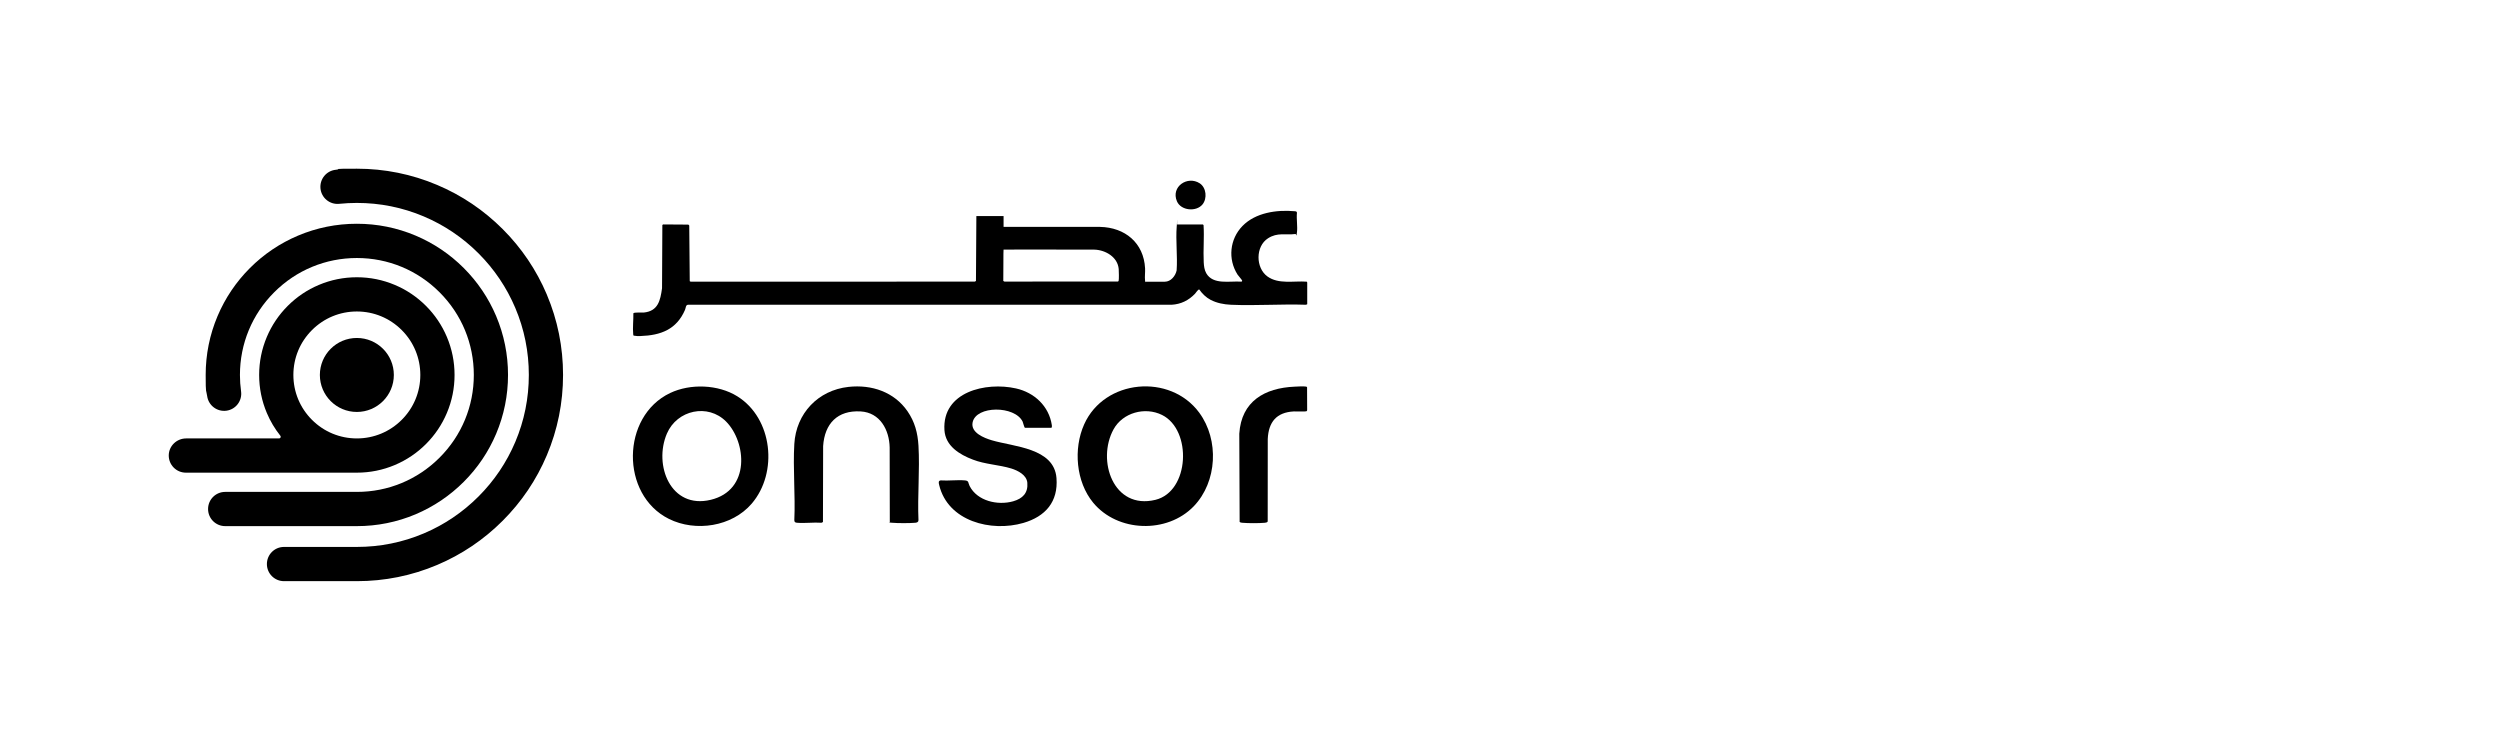
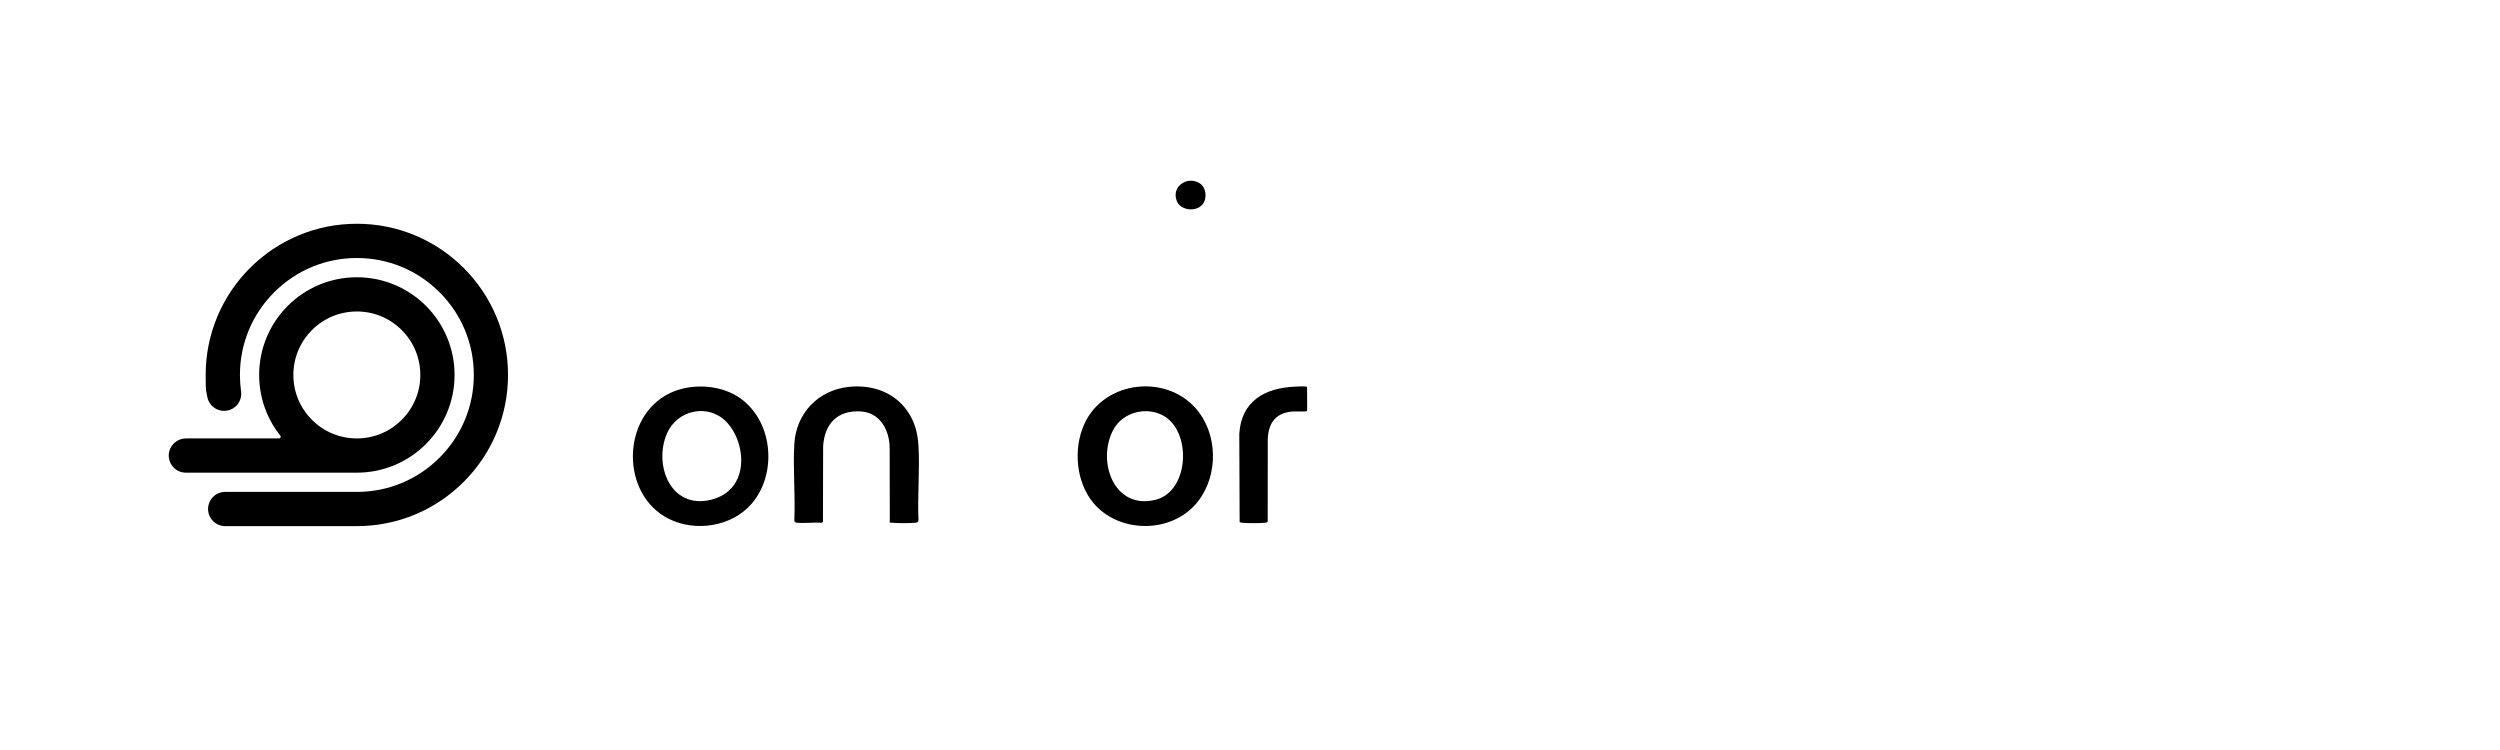
<svg xmlns="http://www.w3.org/2000/svg" width="400" height="120" viewBox="0 0 400 120" fill="none">
-   <path d="M57.096 65.912C60.365 65.912 63.015 63.262 63.015 59.993C63.015 56.724 60.365 54.075 57.096 54.075C53.828 54.075 51.178 56.724 51.178 59.993C51.178 63.262 53.828 65.912 57.096 65.912Z" fill="black" />
  <path d="M66.512 82.28C69.394 81.055 71.979 79.314 74.2 77.092C76.421 74.871 78.163 72.287 79.383 69.404C80.645 66.419 81.283 63.253 81.283 59.988C81.283 56.724 80.645 53.558 79.383 50.573C78.163 47.69 76.421 45.106 74.2 42.884C71.979 40.663 69.394 38.922 66.512 37.702C63.527 36.44 60.36 35.802 57.096 35.802C53.832 35.802 50.665 36.44 47.68 37.702C44.798 38.922 42.213 40.663 39.992 42.884C37.771 45.106 36.029 47.69 34.809 50.573C33.547 53.558 32.909 56.724 32.909 59.988C32.909 63.253 32.988 62.261 33.147 63.379C33.356 64.878 34.739 65.921 36.239 65.712C37.738 65.502 38.781 64.114 38.572 62.62C38.451 61.753 38.39 60.873 38.39 59.993C38.39 54.996 40.337 50.298 43.871 46.764C47.405 43.229 52.104 41.282 57.101 41.282C62.097 41.282 66.796 43.229 70.33 46.764C73.865 50.298 75.811 54.996 75.811 59.993C75.811 64.99 73.865 69.688 70.33 73.223C66.796 76.757 62.097 78.704 57.101 78.704H36.029C34.516 78.704 33.291 79.928 33.291 81.442C33.291 82.955 34.516 84.18 36.029 84.18H57.096C60.36 84.18 63.527 83.542 66.512 82.28Z" fill="black" />
-   <path d="M87.5 47.145C85.838 43.215 83.458 39.685 80.431 36.658C77.404 33.632 73.874 31.247 69.944 29.59C65.874 27.867 61.548 26.991 57.096 26.991C52.645 26.991 54.838 27.047 53.725 27.163C52.221 27.317 51.127 28.658 51.276 30.162C51.429 31.666 52.77 32.766 54.275 32.612C55.206 32.519 56.151 32.468 57.092 32.468C60.808 32.468 64.412 33.194 67.802 34.628C71.08 36.016 74.023 38 76.552 40.528C79.081 43.057 81.064 46 82.452 49.278C83.886 52.668 84.613 56.272 84.613 59.988C84.613 63.705 83.886 67.309 82.452 70.699C81.064 73.977 79.081 76.92 76.552 79.449C74.023 81.977 71.08 83.961 67.802 85.349C64.412 86.783 60.808 87.509 57.092 87.509H45.441C43.927 87.509 42.703 88.734 42.703 90.248C42.703 91.761 43.927 92.986 45.441 92.986H57.092C61.544 92.986 65.87 92.115 69.94 90.392C73.87 88.73 77.4 86.35 80.426 83.323C83.453 80.296 85.838 76.766 87.495 72.836C89.218 68.766 90.089 64.445 90.089 59.988C90.089 55.532 89.218 51.211 87.495 47.141L87.5 47.145Z" fill="black" />
  <path d="M63.183 74.396C65.045 73.609 66.717 72.482 68.151 71.048C69.585 69.614 70.713 67.942 71.499 66.079C72.314 64.151 72.729 62.102 72.729 59.993C72.729 57.884 72.314 55.835 71.499 53.907C70.713 52.044 69.585 50.372 68.151 48.938C66.717 47.504 65.045 46.377 63.183 45.59C61.255 44.775 59.206 44.361 57.096 44.361C54.987 44.361 52.938 44.775 51.01 45.59C49.147 46.377 47.476 47.504 46.041 48.938C44.607 50.372 43.48 52.044 42.693 53.907C41.878 55.835 41.464 57.884 41.464 59.993C41.464 62.102 41.878 64.151 42.693 66.079C43.247 67.392 43.974 68.613 44.859 69.721C44.998 69.893 44.873 70.149 44.654 70.149H29.78C28.276 70.149 27.019 71.346 27 72.85C26.982 74.378 28.216 75.626 29.738 75.626H57.096C59.206 75.626 61.255 75.211 63.183 74.396ZM46.94 59.993C46.94 57.278 47.997 54.731 49.916 52.812C51.834 50.894 54.386 49.837 57.096 49.837C59.806 49.837 62.358 50.894 64.277 52.812C66.195 54.731 67.252 57.283 67.252 59.993C67.252 62.703 66.195 65.255 64.277 67.174C62.358 69.092 59.806 70.149 57.096 70.149C54.386 70.149 51.834 69.092 49.916 67.174C47.997 65.255 46.94 62.703 46.94 59.993Z" fill="black" />
-   <path d="M209.09 45.068C207.023 44.91 204.569 45.525 202.785 44.23C200.89 42.856 200.862 39.425 202.878 38.13C204.415 37.143 205.668 37.65 207.256 37.441C207.442 37.417 207.386 38.13 207.512 37.185C207.637 36.239 207.409 35.029 207.512 34.051C207.512 33.822 207.316 33.809 207.139 33.795C204.266 33.538 200.885 34.018 198.799 36.156C196.75 38.256 196.429 41.464 198.012 43.941C198.119 44.109 198.701 44.756 198.734 44.873C198.766 44.989 198.715 45.045 198.599 45.064C196.778 44.929 194.086 45.623 193.001 43.718C192.699 43.187 192.629 42.568 192.596 41.962C192.494 40.011 192.699 37.976 192.568 36.02C192.559 35.992 192.475 35.909 192.457 35.904V35.913H188.335C188.308 36.02 188.457 33.962 188.275 36.225C188.093 38.489 188.424 40.975 188.261 43.266C188.079 44.142 187.344 45.073 186.37 45.073H183.297C183.218 45.022 183.278 45.464 183.208 44.877C183.139 44.291 183.246 43.55 183.213 42.936C183.004 38.852 179.995 36.388 176.014 36.304H160.572V34.572H156.218L156.153 44.957L155.967 45.059L110.508 45.068L110.359 44.989L110.28 36.081L110.136 35.937L106.126 35.909L105.977 35.988L105.926 46.121C105.651 48.095 105.293 49.781 102.988 50.009C102.69 50.037 101.465 49.935 101.339 50.126C101.363 51.183 101.209 52.412 101.311 53.455C101.311 53.539 101.335 53.627 101.377 53.702C101.74 53.772 102.108 53.781 102.476 53.767C105.754 53.655 108.255 52.701 109.605 49.571C109.731 49.287 109.703 48.757 110.103 48.761H187.451C188.95 48.677 190.18 48.067 191.204 46.996C191.33 46.861 191.698 46.275 191.879 46.316C192.354 46.987 192.955 47.588 193.695 47.974C194.697 48.496 195.823 48.71 196.946 48.761C200.904 48.938 204.988 48.621 208.96 48.761L209.156 48.673V45.203C209.156 45.18 209.1 45.11 209.09 45.068ZM178.985 44.915C178.966 44.971 178.929 45.013 178.882 45.041L160.712 45.054L160.526 44.952C160.554 43.467 160.53 40.058 160.568 39.941C160.726 39.909 175.101 39.941 175.101 39.941C176.885 39.993 178.831 41.129 178.994 43.047C179.022 43.345 179.045 44.7 178.985 44.915Z" fill="black" />
  <path d="M117.963 63.406C114.904 61.502 110.457 61.343 107.216 62.885C99.379 66.615 99.244 79.146 107.02 83.02C111.3 85.153 117.107 84.264 120.264 80.594C124.539 75.621 123.631 66.927 117.963 63.406ZM113.717 79.97C107.314 81.512 104.543 74.429 106.704 69.376C108.324 65.586 113.274 64.51 116.185 67.458C119.416 70.727 120.124 78.429 113.721 79.97H113.717Z" fill="black" />
  <path d="M191.884 66.033C187.227 59.704 176.708 60.654 173.467 67.895C171.716 71.807 172.154 77.088 174.901 80.422C178.817 85.176 186.752 85.423 191.008 80.995C194.762 77.088 195.088 70.387 191.884 66.037V66.033ZM184.862 79.975C178.133 81.609 175.441 73.67 178.165 68.696C179.628 66.023 183.195 65.041 185.923 66.391C190.757 68.79 190.357 78.638 184.862 79.975Z" fill="black" />
-   <path d="M158.696 70.447C157.448 70.075 155.278 69.227 155.618 67.579C156.177 64.864 162.375 64.883 163.623 67.462C163.706 67.635 163.865 68.408 164 68.45H164.004H168.214L168.289 68.356C168.307 68.249 168.307 68.133 168.293 68.026C167.842 64.985 165.499 62.806 162.561 62.149C157.741 61.069 150.728 62.671 151.11 68.817C151.268 71.355 153.518 72.729 155.664 73.539C157.597 74.294 159.874 74.364 161.811 74.96C162.864 75.286 164.265 75.998 164.372 77.237C164.512 78.89 163.618 79.775 162.105 80.208C159.641 80.906 156.363 80.17 155.138 77.758C154.877 77.246 155.059 76.92 154.384 76.864C153.145 76.757 151.762 76.953 150.509 76.864C150.086 76.92 150.197 77.311 150.272 77.619C151.669 83.412 158.593 85.167 163.744 83.668C167.269 82.638 169.327 80.291 169.038 76.496C168.67 71.653 162.198 71.49 158.696 70.447Z" fill="black" />
  <path d="M146.956 71.323C146.835 69.26 146.365 67.495 145.21 65.814C143.077 62.713 139.468 61.497 135.771 61.902C130.895 62.433 127.379 66.144 127.091 71.029C126.858 75.006 127.272 79.211 127.091 83.211C127.091 83.533 127.226 83.612 127.519 83.64C128.767 83.751 130.183 83.546 131.449 83.64L131.673 83.523L131.701 71.374C131.938 67.774 134.001 65.614 137.708 65.828C140.8 66.005 142.29 68.78 142.346 71.602L142.369 83.523C142.462 83.626 141.773 83.556 142.709 83.64C143.645 83.724 145.54 83.724 146.472 83.64C146.728 83.616 146.965 83.514 146.956 83.216C146.784 79.304 147.184 75.211 146.956 71.323Z" fill="black" />
  <path d="M208.909 61.846C208.438 61.786 207.656 61.846 207.158 61.865C202.347 62.07 198.617 64.203 198.287 69.386L198.342 83.505C198.459 83.612 198.617 83.63 198.771 83.644C199.656 83.728 201.476 83.728 202.361 83.644C202.51 83.63 202.78 83.598 202.832 83.43L202.841 70.238C202.967 67.528 204.229 65.968 207.023 65.828C207.349 65.814 208.955 65.893 209.076 65.777C209.113 65.739 209.127 65.67 209.146 65.618L209.132 61.963C209.081 61.87 209.006 61.86 208.909 61.846Z" fill="black" />
  <path d="M192.396 32.714C193.178 31.764 193.025 30.023 191.954 29.329C190.007 28.067 187.316 29.86 188.307 32.202C188.95 33.715 191.395 33.93 192.396 32.714Z" fill="black" />
</svg>